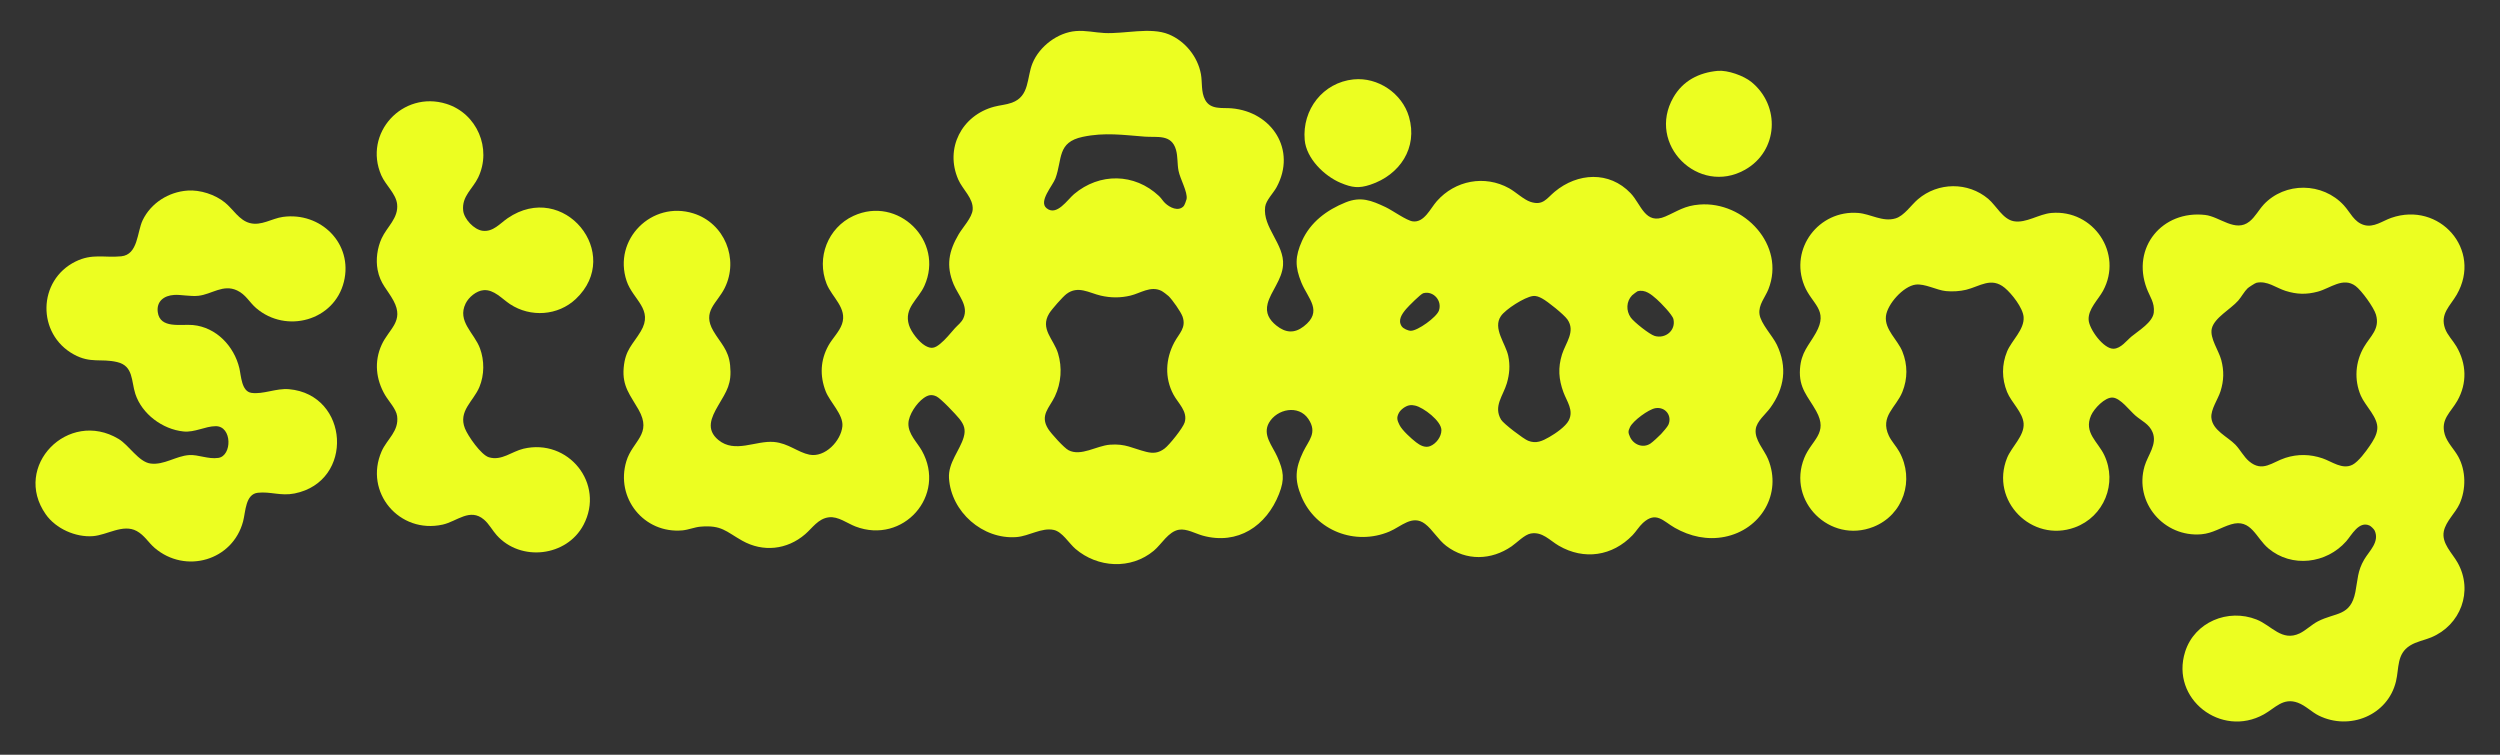
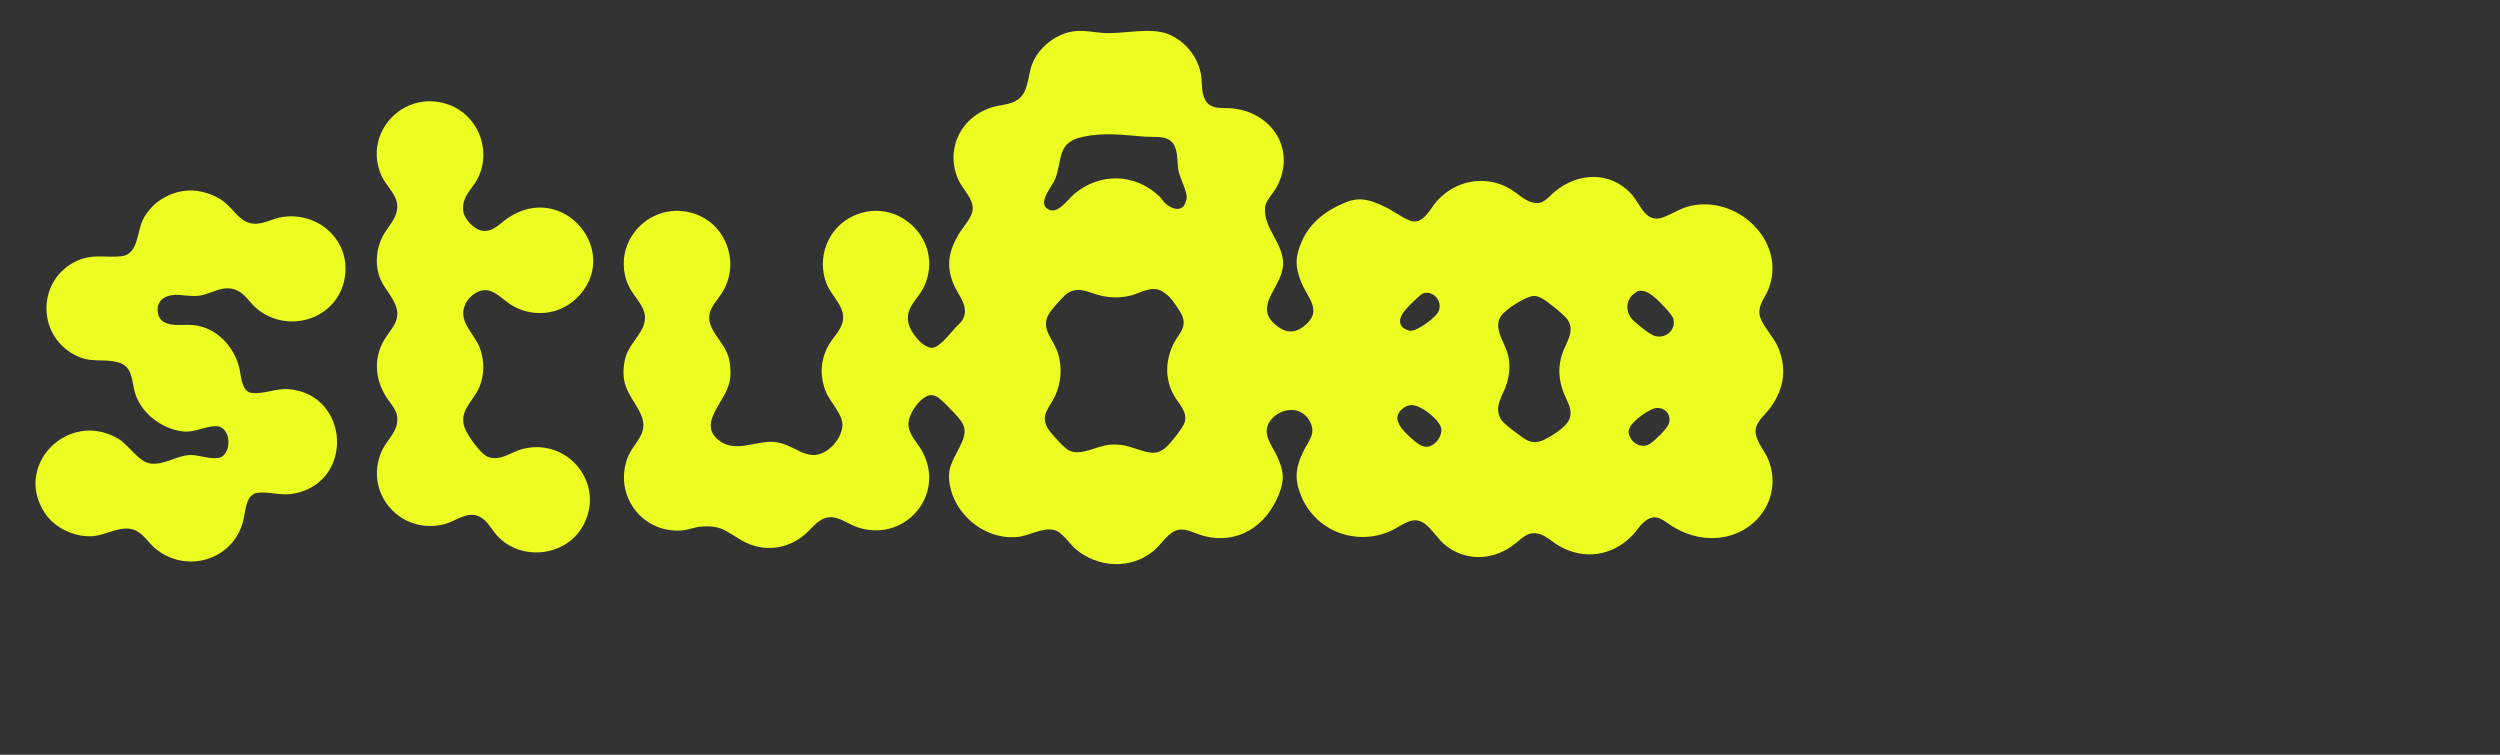
<svg xmlns="http://www.w3.org/2000/svg" id="Layer_1" data-name="Layer 1" viewBox="0 0 1920 579.62">
  <rect x="0" y="0" width="1920" height="579.62" fill="#333333" stroke="none" />
  <defs>
    <style>
      .cls-1 {
        fill: #ecfe21;
      }
    </style>
  </defs>
  <path class="cls-1" d="M733.43,252.02c2.05-2.3,5-4.34,6.47-7.65,4.25-9.54-4.07-17.69-7.54-26.07-5.91-14.29-3.75-25.32,3.89-38.36,3.1-5.29,10.3-12.82,10.76-18.93.66-8.7-7.68-15.42-11.03-23.03-10.56-24,2.63-49.38,27.51-56.02,4.47-1.19,9.21-1.48,13.59-3.07,13.87-5.02,11.29-19.23,15.92-30.42,5.33-12.88,19.29-23.53,33.31-24.62,7.59-.59,14.41,1.11,21.72,1.5,15.59.83,35.57-4.78,49.66,1.05,12.49,5.17,22.14,17.12,24.6,30.43,1.21,6.52-.03,13.78,3.27,19.89,4.19,7.77,13.19,5.84,20.33,6.47,30.97,2.69,50.07,31.93,34.53,60.57-2.46,4.54-8.12,10.03-8.79,15.11-2.06,15.84,14.92,28.62,13.74,44.84-.81,11.2-9.37,19.99-11.82,29.44-1.86,7.2,1.22,12.47,6.72,16.88,6.98,5.59,13.74,6.23,20.98.65,15.14-11.66,3.3-21.28-1.76-33.6-5-12.18-4.95-20.05.46-32.1,6.45-14.38,19.04-23.73,33.45-29.54,11.75-4.74,19.85-1.49,30.71,3.62,5.4,2.54,16.07,10.33,20.91,10.95,8.78,1.13,13.45-9.85,18.44-15.51,14.03-15.92,36.77-20.35,55.56-9.9,5.05,2.81,11.17,8.69,16.37,10.42,9.6,3.19,12.38-2.59,18.62-7.78,17.53-14.57,41.86-16.1,58.3,1.14,8.15,8.55,11.14,24.64,26.68,17.88,9.78-4.25,14.6-8.27,26.31-9.18,34.12-2.65,66.24,31.21,52.83,65.07-2.48,6.25-7.8,11.94-6.84,19.14.98,7.33,10.02,16.52,13.37,23.55,8.13,17.07,5.86,33.3-5.13,48.44-3.54,4.87-10.35,10.14-11.14,16.37-1.03,8.21,6.51,15.65,9.51,22.98,10.95,26.69-5.7,54.13-33.29,59.65-13.39,2.68-26.63-.26-38.35-6.92-8.95-5.08-14.3-13.06-24.5-3.75-2.89,2.64-5.28,6.64-7.96,9.42-15.5,16.08-37.22,19.36-56.66,8.07-6.94-4.03-12.49-10.93-21.44-9.38-4.83.84-10.62,6.97-14.77,9.85-15.55,10.75-34.87,11.36-50.18-.29-6.29-4.78-10.55-12.59-16.34-16.96-9.76-7.36-18.27,2.11-27.4,5.94-26.27,11.02-56.5-.66-67.52-26.92-5.4-12.87-4.72-21.69,1.27-34.19,4.37-9.11,11.18-14.79,4.05-25.4-7.5-11.16-24.08-7.72-30.21,2.9-5.31,9.2,2.6,17.73,6.31,26.04,4.93,11.06,5.91,17.17,1.38,28.68-9.68,24.61-31.7,39.37-58.53,32.01-5.66-1.55-12.41-5.54-18.31-4.55-8.18,1.38-13.31,11.11-19.34,16.14-17.57,14.66-43.11,13.16-60.17-1.45-5-4.28-10.1-13.12-16.61-14.53-9.36-2.02-18.95,4.73-28.64,5.48-25.93,2.01-50.25-19.33-51.86-45.25-.74-11.84,8.37-21.33,11.29-31.45,1.66-5.74.39-9.53-3.29-14.13-2.71-3.4-14.26-15.6-17.58-17.18-3.83-1.82-6.57-1.1-9.92,1.29-5.36,3.83-11.5,12.78-11.67,19.49-.21,8.14,6.7,14.39,10.33,20.86,19.31,34.46-14.4,72.29-51.05,58.22-6.32-2.43-13.25-7.94-20.41-7.03-8.19,1.04-12.52,8.13-18.15,12.98-13.88,11.98-32.38,13.99-48.41,4.94-12.56-7.09-15.7-12.12-32.02-10.74-4.42.37-9.29,2.44-13.81,2.85-29.56,2.68-51.65-24.89-43.08-53.16,4.76-15.71,20.12-20.62,9.32-39.64-6.23-10.97-12.6-17.74-11.4-31.92s6.98-17.84,13.13-28.13c10.1-16.88-6-24.22-10.85-38.66-10.72-31.91,19.35-61.94,51.28-51.94,23.87,7.47,35.16,34.92,24.04,57.31-5.89,11.86-17.57,17.88-8.7,33.02,5.41,9.23,11.66,14.37,12.85,26.24,1.46,14.5-2.57,19.71-9.25,31.17-5.28,9.06-9.51,18.25.25,26.3,12.7,10.46,28.68.27,42.69,1.51,11.07.98,18.25,7.94,27.19,9.75,12.03,2.44,24.29-10.59,25.36-21.81.86-8.97-9.64-18.59-12.84-26.87-4.62-11.93-4.07-23.98,2.14-35.16,3.04-5.48,8.28-10.43,10.38-16.41,4.29-12.26-7.7-20.63-11.79-30.92-8-20.13.99-43.14,20.59-52.2,34.13-15.78,70.03,19.19,54.5,53.71-4.81,10.68-15.91,16.97-11.85,30.13,1.64,5.32,7.62,13.02,12.42,15.81s7.47,1.9,11.48-1.34c4.23-3.42,7.88-8.1,11.44-12.1ZM909.09,158.29c.58-.63,2.04-4.42,2.21-5.4.93-5.4-4.97-15.46-6.19-21.72-1.04-5.33-.47-10.92-1.96-16.14-3.48-12.17-14.3-9.36-23.95-10.09-16.58-1.25-30.7-3.42-47.64.15-19.85,4.18-15.56,17.15-20.98,31.88-2.08,5.65-13.26,17.78-6.76,22.99,7.79,6.25,15.93-6.58,21.05-10.89,19.57-16.49,46.44-16.19,65.2,1.45,1.87,1.75,2.91,3.74,4.69,5.44,3.57,3.4,10.21,6.8,14.32,2.33ZM897.48,227.42c-.94-.92-4.49-3.56-5.65-4.12-8.22-3.96-16.05,1.92-23.67,3.73s-15.06,1.79-22.81,0c-8.92-2.06-17.42-7.95-26.28-1.27-2.95,2.23-11.32,11.74-13.29,14.95-7.27,11.88,3.48,19.75,6.78,30.63s2.48,22.77-2.41,33.08c-4.18,8.81-11.81,14.54-5.1,25.08,2.25,3.53,12.1,14.47,15.59,16.27,9.55,4.94,21.46-3.43,31.74-4.24,12.13-.96,17.27,2.82,27.89,5.47,5.47,1.37,9.51.96,14.16-2.55,3.66-2.76,14.15-15.85,15.4-20.07,2.51-8.48-5.11-14.73-8.66-21.41-6.85-12.87-6.03-27.42.72-40.07,3.67-6.87,9.32-11.18,6.3-19.77-1.31-3.73-7.82-12.89-10.71-15.71ZM1257.54,223.72c-.3.09-3.71,2.69-4.12,3.12-4.47,4.67-4.71,11.74-1.03,16.99,2.42,3.46,14.47,13.05,18.41,14.18,8.3,2.38,16.36-4.26,14.39-12.92-.77-3.4-9.92-12.75-12.89-15.35-4.03-3.52-8.93-7.77-14.75-6.01ZM1093.09,225.19c-1.97.54-11.39,10-13.2,12.14-3.16,3.74-6.68,8.67-3.27,13.43,1.2,1.67,4.88,3.28,6.91,3.28,5.35,0,19.71-10.41,21.53-15.45,2.74-7.56-4.19-15.52-11.97-13.4ZM1177.18,227.37c-6.38.87-20.86,10.09-24.48,15.38-6.46,9.44,3.64,21.06,5.64,30.59,1.52,7.25.99,13.93-1.08,21-2.79,9.57-10.51,17.68-4.45,27.93,1.87,3.16,17.15,14.74,20.73,16.2,6.24,2.54,11,.21,16.36-2.85,4.61-2.63,12.44-7.97,14.87-12.65,4.06-7.85-1.43-14.63-4.06-21.76-3.66-9.92-4.27-18.79-1.1-28.99,2.74-8.82,10.61-17.68,4.16-26.89-2.64-3.77-15.17-13.85-19.39-16.09-2.33-1.24-4.51-2.24-7.2-1.88ZM1082.22,311.3c-2.89.61-6.49,3.21-7.9,5.85-1.96,3.67-1.25,5.73.49,9.23,2.04,4.11,9,10.4,12.76,13.31,3.02,2.34,6.94,4.47,10.8,2.93,4.63-1.85,8.66-7.25,8.64-12.29-.01-7-13.81-17.42-20.18-18.84-1.64-.37-2.93-.54-4.61-.18ZM1275.67,333.37c1.31-1.38,4.93-5.56,5.61-7.06,3.15-6.94-2.27-14.13-9.94-12.82-5.33.91-17.19,9.67-19.5,14.53-1.55,3.26-1.44,4.29,0,7.52,2.67,5.97,9.87,8.87,15.6,5.18,1.8-1.16,6.57-5.62,8.22-7.35Z" />
-   <path class="cls-1" d="M1738.37,157.25c16.44-17.71,45.46-17.34,61.74.48,4.86,5.32,7.8,12.78,15.36,15.04s14.32-3.12,21.01-5.45c36.97-12.87,70.13,24.45,50.32,58.94-4.98,8.67-13.03,14.74-8.99,26.08,1.78,4.98,6.07,9.2,8.72,13.72,7.78,13.26,8.36,28.21.72,41.71-5.07,8.95-13.05,14.18-9.68,25.85,1.81,6.24,7.31,11.47,10.4,17.11,5.93,10.82,6.04,24.99,1,36.19-3.2,7.11-10.57,13.36-12.13,21.17-1.84,9.22,6.56,16.77,10.67,24.15,12.15,21.79,2.24,47.94-20.42,57.3-5.35,2.21-11.2,3.13-16.19,6.26-10.34,6.48-8.31,17.24-10.8,27.56-6.27,26-35.56,37.88-59.23,26.24-5.56-2.73-10.09-7.69-16.15-9.92-11.3-4.16-17.31,4.08-26.1,8.97-32.78,18.23-71.84-11.9-60.45-48.07,7.19-22.83,32.92-33.48,54.88-24.78,11.55,4.57,19.38,17.15,33.11,10.63,4.57-2.17,9.27-6.8,13.96-9.22,13.64-7.04,25.11-3.68,28.82-22.59,1.87-9.53,1.56-16.13,6.84-25.01,3.9-6.57,11.81-13.4,8.01-22.01-.52-1.17-2.81-3.44-3.99-3.98-8.21-3.73-13.68,7.3-17.92,12.11-15.19,17.21-41.85,20.53-59.77,5.43-9.63-8.11-13.19-23.09-28.63-18.46-7.8,2.34-13.99,6.85-22.8,7.62-28.69,2.5-51.82-24.34-43.66-52.29,2.47-8.46,9.93-16.82,6.16-26.06-2.61-6.38-8.42-8.68-13.22-12.84-4.46-3.87-11.42-13.36-17.38-13.79s-14.36,8.44-16.68,13.78c-5.72,13.21,5.23,20.01,10.16,30.39,10.29,21.68-.16,47.37-22.63,55.56-32.98,12.03-65.29-20.49-52-53.38,3.46-8.56,13.36-16.96,12.7-26.42-.6-8.61-9.47-16.23-12.7-24.23-4.1-10.16-4.2-20.95,0-31.11,3.5-8.45,13.37-16.73,12.7-26.42-.49-7.03-9.13-18.01-14.49-22.44-10.39-8.58-19.04-1.13-29.7,1.49-4.75,1.17-10.67,1.49-15.55,1-7.06-.71-16.08-5.87-23.2-4.97-9.44,1.2-21.77,15.02-22.8,24.25-1.15,10.27,9,18.13,12.62,27.09,4.11,10.17,4.11,20.94,0,31.11-4.88,12.07-17.36,18.62-10.41,33.56,1.93,4.16,5.73,8.17,8.01,12.26,12.05,21.62,3.28,48.65-19.92,57.8-33.27,13.11-66.45-19.7-53.02-52.96,5.63-13.94,18.69-18.8,9.19-35.96-6.31-11.39-13.53-17.46-12.47-32.45.91-12.81,6.57-17.62,12.2-27.61,10-17.74-3.09-21.93-8.92-36.41-11.41-28.32,11.1-58.07,41.31-55.73,9.72.75,18.8,7.18,28.79,4.19,6.61-1.98,11.96-10.23,17.18-14.68,15.47-13.21,38.4-13.45,53.99-.34,6.14,5.16,11.23,15.75,19.72,17.21,9.42,1.62,19.14-5.53,28.81-6.37,32.32-2.81,55.26,31.1,39.63,59.85-3.65,6.71-11.55,14-11.04,22.3.44,7.16,11.55,22.48,19.24,22.13,5.65-.26,9.9-6.27,13.77-9.46,5.5-4.54,16.28-10.9,17.04-18.43s-2.97-11.88-5.45-18.47c-11.82-31.38,11.95-60.14,44.87-56.39,11.32,1.29,23.25,13.75,34.1,5.01,4.39-3.53,6.99-8.76,10.74-12.8ZM1732.84,217.22c-.93.21-5.87,3.42-6.67,4.19-2.51,2.39-4.83,6.73-7.21,9.44-5.91,6.72-18.52,13.26-20.34,21.65-1.57,7.24,5.39,16.76,7.29,23.91,2.22,8.36,2.05,15.79-.55,24.07-1.89,6.03-7.63,14.01-7.03,20.38.91,9.71,12.45,14.47,18.46,20.67,3.62,3.74,6.41,9.25,10.47,12.7,10.36,8.79,17.74.68,27.88-2.58,9.59-3.08,19.16-2.87,28.65.38,7.13,2.45,15.19,8.89,22.97,4.87,4.48-2.32,10.19-10.08,13.12-14.39,2.66-3.91,5.37-8.09,5.87-12.96.91-8.8-9.24-17.77-12.63-25.64-5.25-12.2-4.27-26,2.4-37.4,4.94-8.45,12.41-13.79,9.22-24.86-1.57-5.46-11.06-18.57-15.66-21.99-9.59-7.13-19.47,1.77-28.92,4.3-8.83,2.36-16.09,2.19-24.82-.55-7.44-2.34-14.14-8.08-22.51-6.2Z" />
  <path class="cls-1" d="M144.01,146.36c9.76-.69,21.2,3.03,28.79,9.22,6.21,5.06,10.91,13.59,19.03,15.72,8.88,2.33,16.87-3.52,25.34-4.7,29.12-4.07,54.16,20.48,46.95,49.78-7.37,29.93-44.34,40.06-67.41,20.23-5.21-4.48-7.91-10.42-14.67-13.57-10.65-4.98-19.4,2.96-29.59,4.12-6.19.7-13.3-.99-18.71-.65-7.77.49-13.67,4.89-12.58,13.19,1.72,13.05,17.95,9.08,27,9.93,17.94,1.69,31.64,16.26,35.66,33.13,1.4,5.86,1.59,17.85,9.27,18.97,9.01,1.32,18.99-3.7,28.9-2.82,46.3,4.13,50.38,70.87,4.22,80.08-10.54,2.1-18.4-1.58-28.1-.56s-9.45,14.54-11.39,21.91c-7.94,30.22-44.27,40.7-67.94,20.47-4.94-4.23-7.84-9.74-13.81-12.98-10.46-5.67-22.64,3.1-33.61,3.94-13.34,1.01-28.51-5.77-36.19-16.71-26-37,17.22-81.07,55.87-57.97,8,4.78,15.44,17.7,24.54,18.91,10.36,1.37,19.46-5.78,29.65-6.49,7.02-.49,14.59,3.32,22.45,2.17,10.67-1.56,10.72-24.42-2.02-24.37-8.04.04-16.1,4.94-24.71,4.07-16.11-1.62-31.98-13.41-37.02-28.88-3.2-9.83-1.37-21.46-13.95-24.42s-20.33,1.24-33.27-5.85c-28.54-15.63-27.93-56.92,1.28-71.35,12.93-6.38,22.06-2.75,35.09-4.02s12.14-18.69,16.47-27.69c6.33-13.19,19.88-21.77,34.42-22.79Z" />
  <path class="cls-1" d="M442.19,229.64c-13.64,12.84-34.69,14.32-50.46,3.96-6.19-4.07-12.38-11.48-20.43-10.74-5.5.5-11.32,5.38-13.69,10.2-6.75,13.74,6.65,22.64,11.01,34.48,3.46,9.4,3.42,20.35-.42,29.64-4.54,11-16.45,18.43-11.14,31.84,2.31,5.84,12.39,20.35,18.39,22.16,9.76,2.93,17.53-4.41,26.49-6.55,34.51-8.21,62.86,26.84,46.21,58.45-12.91,24.5-48.28,28.53-66.7,7.95-3.31-3.7-5.88-8.68-9.75-11.97-10.81-9.2-20.74,1.39-31.7,3.83-33.34,7.42-60.62-24.88-46.92-56.27,4.1-9.39,13.48-15.4,11.91-27.1-.72-5.39-6.49-11.4-9.25-16.09-7.05-12.02-8.5-25.74-2.66-38.58,5.65-12.42,17.55-18.09,9.19-33.79-4.65-8.73-10.21-12.91-12.28-23.92-1.47-7.79-.24-16.76,3.1-24.06,4.05-8.87,13.11-15.63,11.89-26.37-.9-7.94-8.89-14.63-12.09-21.93-14.22-32.43,16.34-65.59,50-55,23.43,7.37,35,34.31,24.36,56.53-4.21,8.79-12.74,14.39-11.53,25.45.71,6.48,8.36,14.65,14.92,15.48,8.09,1.03,13.34-5.64,19.22-9.66,43.08-29.47,89.18,27.37,52.33,62.06Z" />
-   <path class="cls-1" d="M1039.53,60.98c18.71-1.92,37.36,10.77,42.57,28.74,6.91,23.87-7.07,44.64-29.69,52.14-8.89,2.95-14.05,2.23-22.63-1.34-12.68-5.28-26.53-18.77-27.77-33.05-2.03-23.28,13.98-44.08,37.52-46.5Z" />
-   <path class="cls-1" d="M1319.21,54.42c7.59-.69,19.95,3.71,25.87,8.54,22.5,18.35,20.63,53.04-4.94,67.43-35.66,20.06-75.76-19.48-54.97-55.62,7.33-12.74,19.6-19.03,34.03-20.35Z" />
</svg>